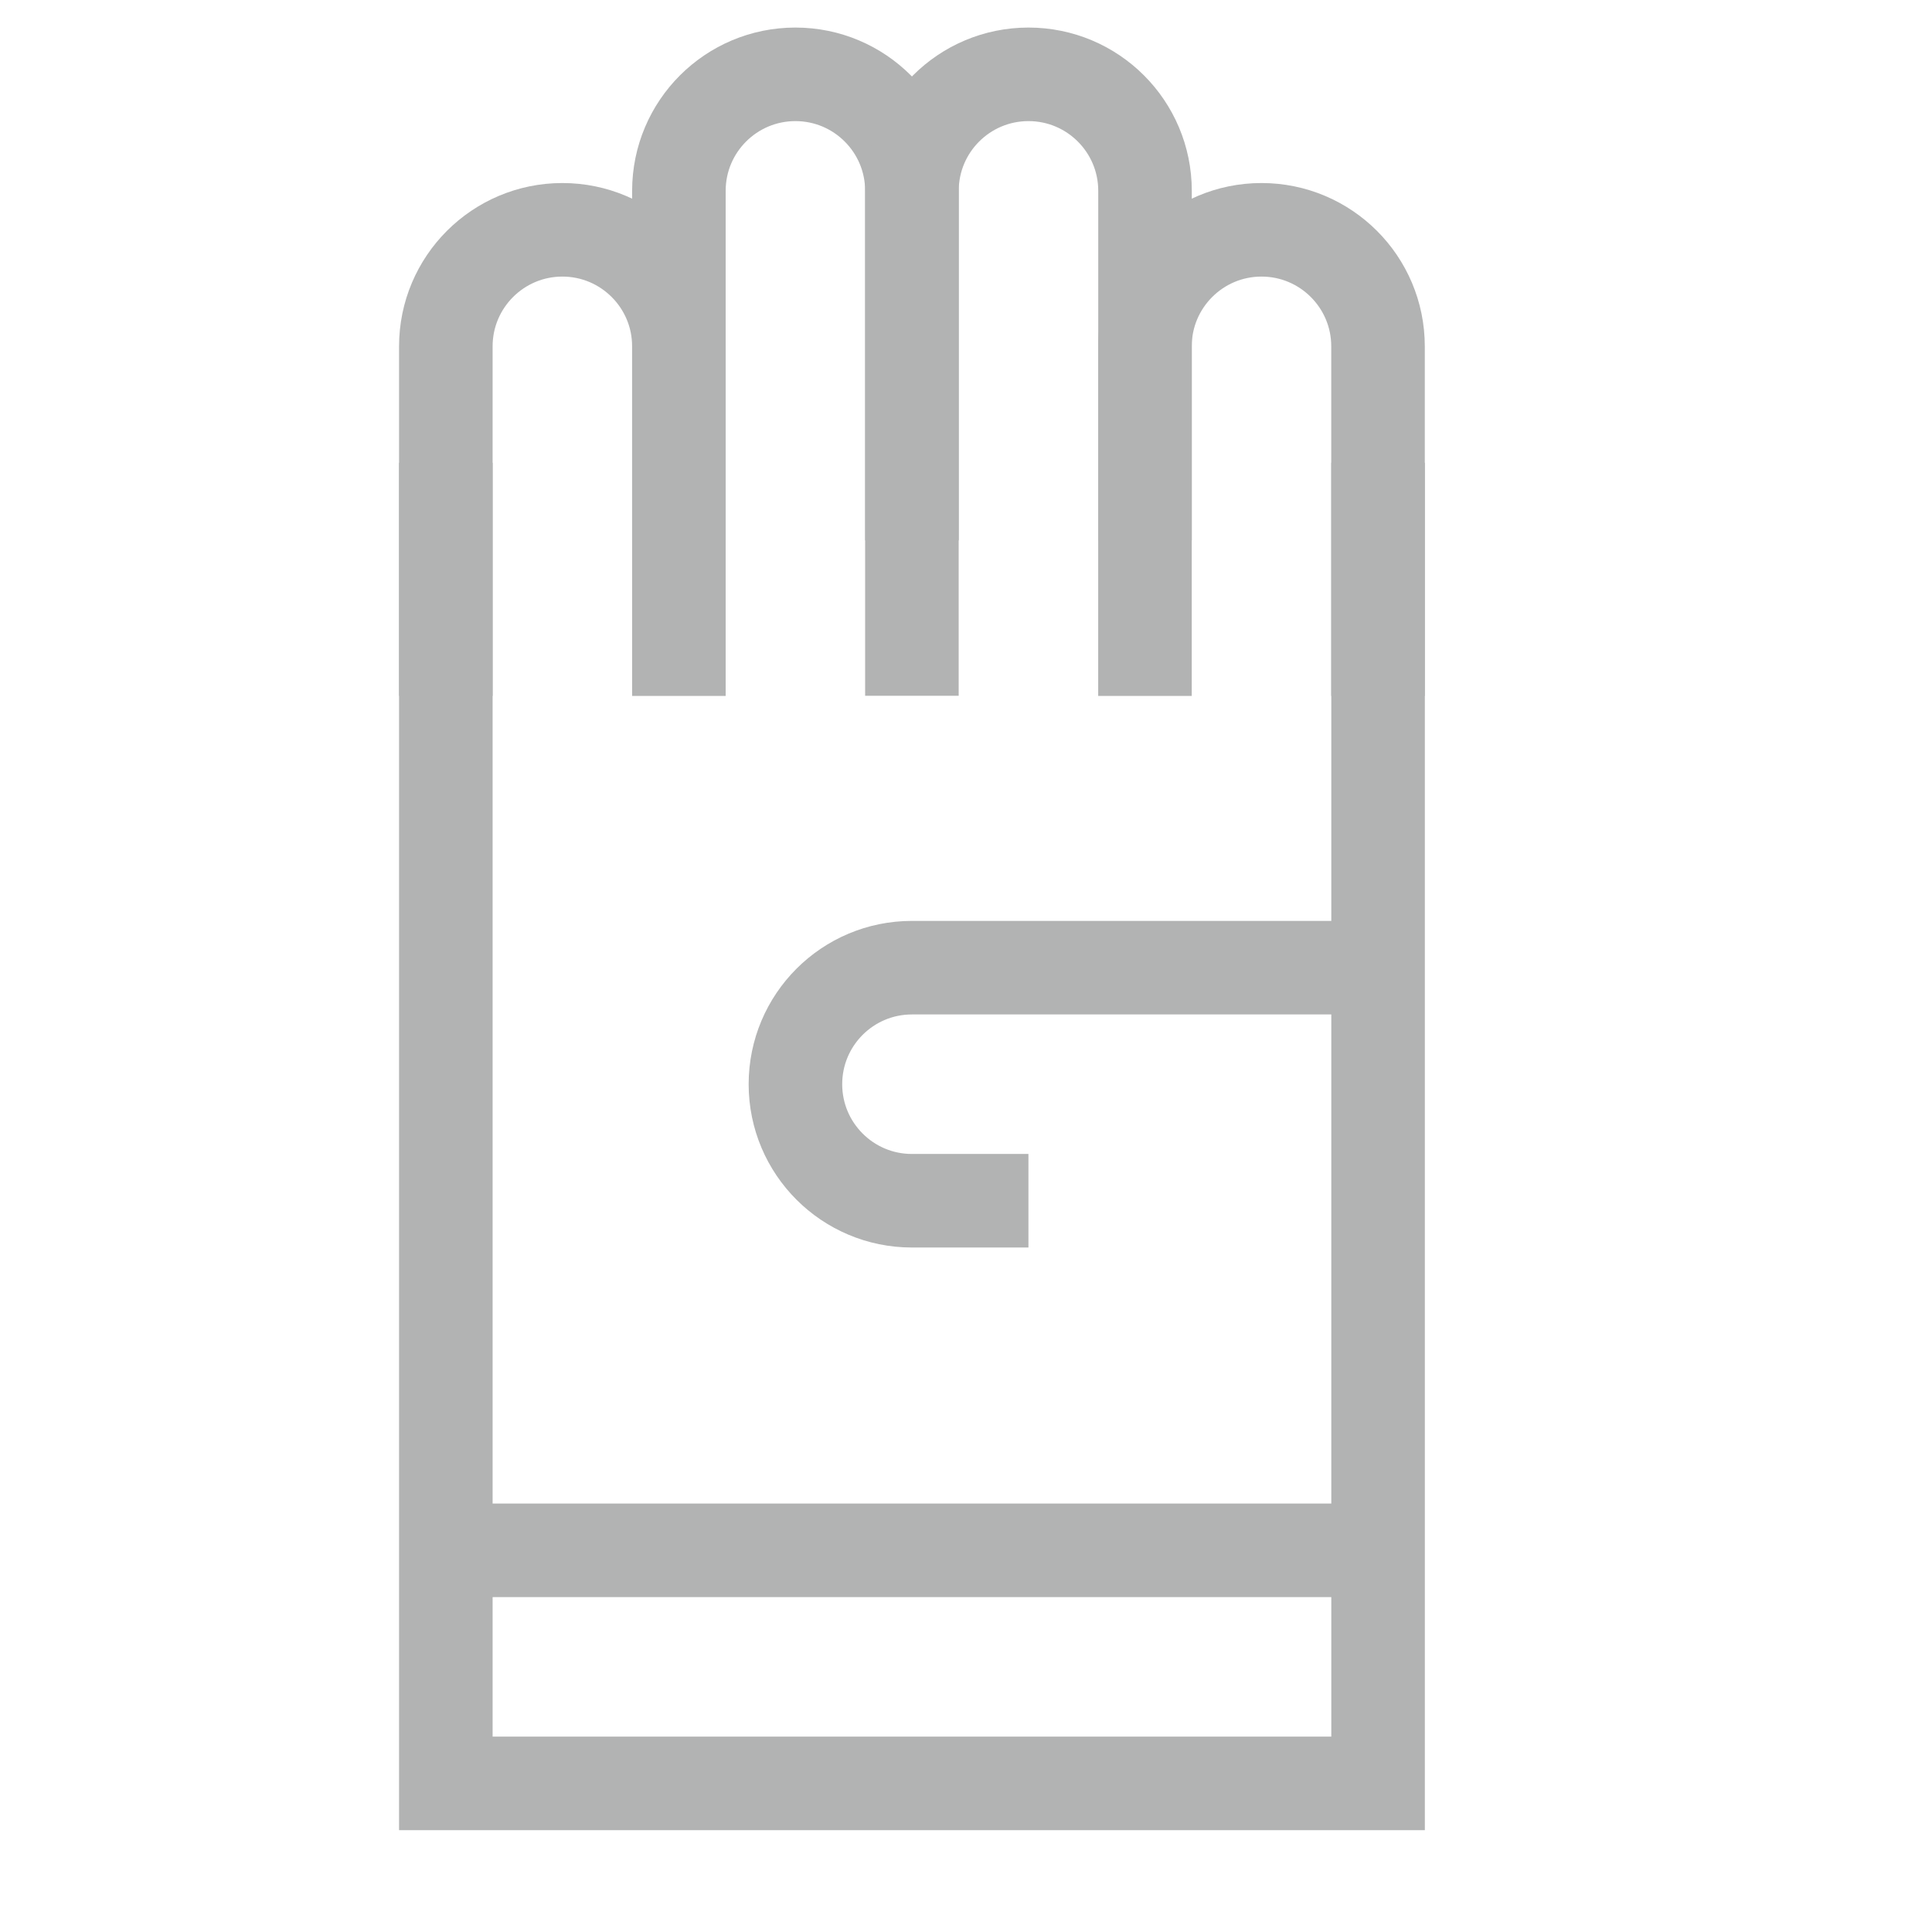
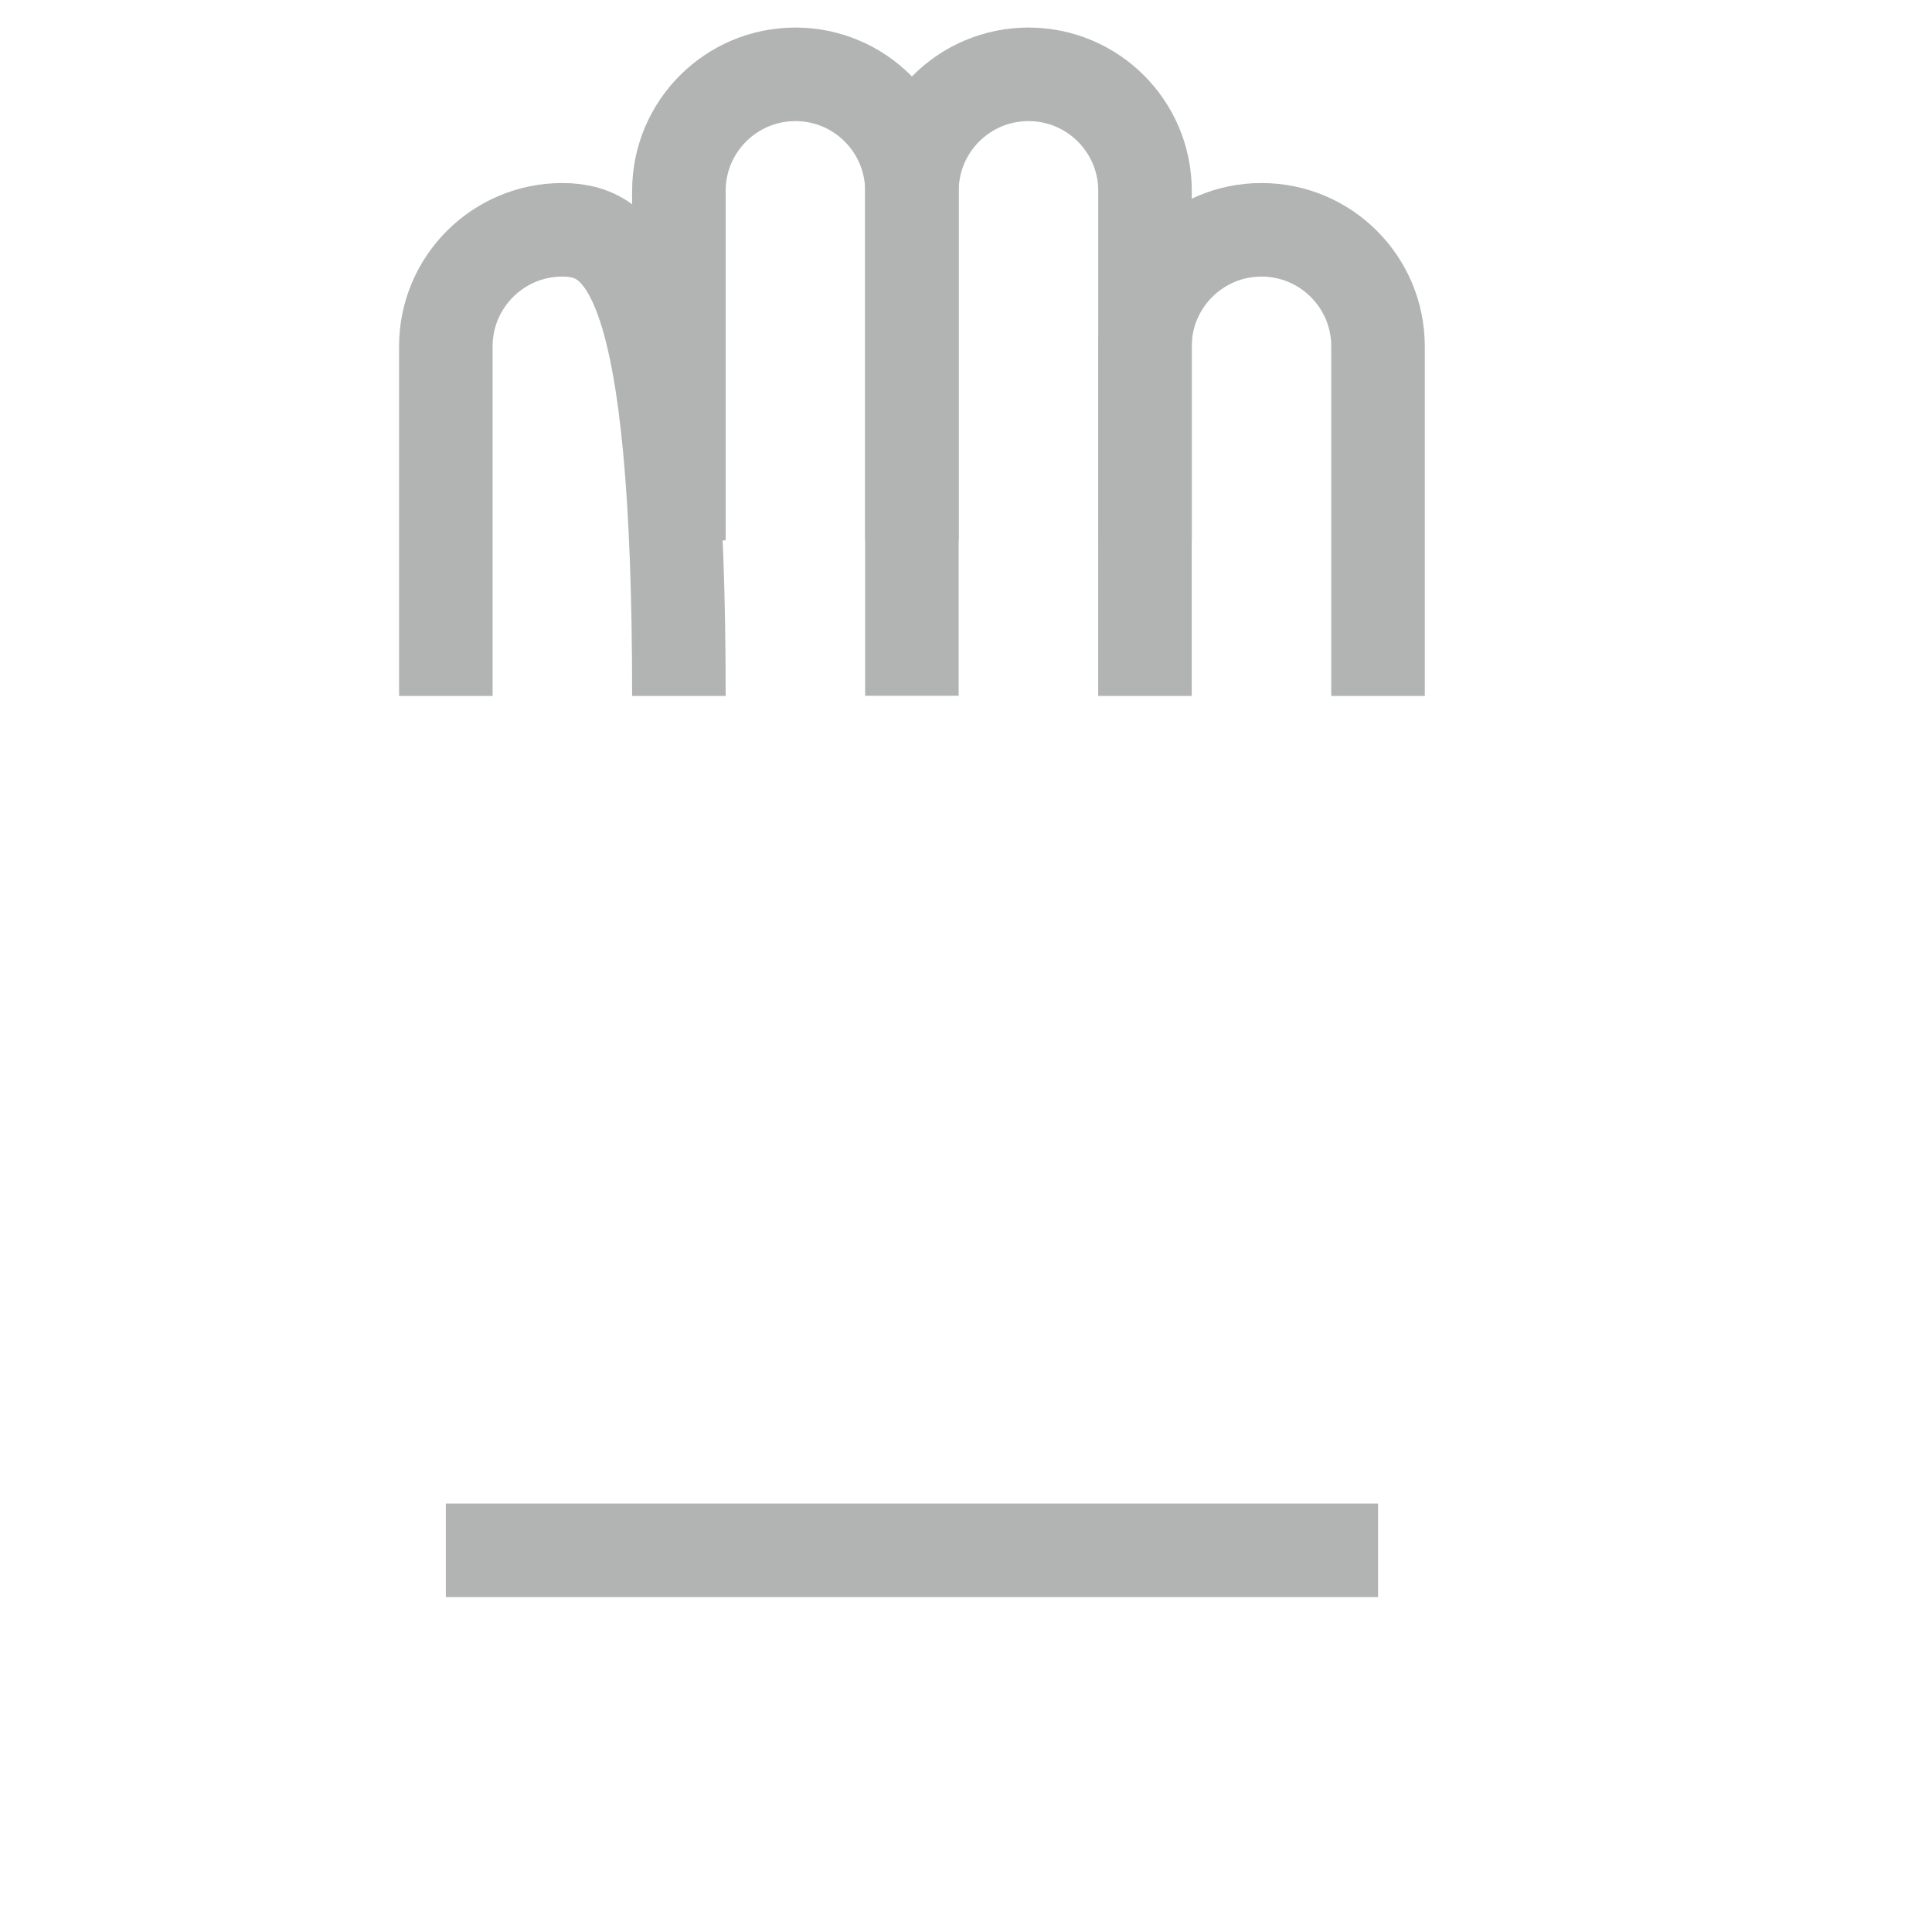
<svg xmlns="http://www.w3.org/2000/svg" width="38" height="38" viewBox="0 0 38 38" fill="none">
-   <path d="M8.769 9.102V27.437V35.077H27.105V25.909V9.102" stroke="#B2B3B3" stroke-width="1.84" />
  <path d="M8.769 30.493H27.105" stroke="#B2B3B3" stroke-width="1.84" />
-   <path d="M13.353 13.688V6.812C13.353 5.547 12.327 4.52 11.061 4.52V4.52C9.796 4.52 8.769 5.547 8.769 6.812V13.688" stroke="#B2B3B3" stroke-width="1.84" />
+   <path d="M13.353 13.688C13.353 5.547 12.327 4.52 11.061 4.52V4.52C9.796 4.52 8.769 5.547 8.769 6.812V13.688" stroke="#B2B3B3" stroke-width="1.84" />
  <path d="M17.936 13.685V3.753C17.936 2.488 16.91 1.462 15.645 1.462V1.462C14.379 1.462 13.353 2.488 13.353 3.753V10.629" stroke="#B2B3B3" stroke-width="1.84" />
  <path d="M22.521 10.629V3.753C22.521 2.488 21.495 1.462 20.229 1.462V1.462C18.963 1.462 17.937 2.488 17.937 3.753V10.629" stroke="#B2B3B3" stroke-width="1.84" />
  <path d="M27.104 13.688V6.812C27.104 5.547 26.078 4.52 24.812 4.52V4.52C23.547 4.52 22.52 5.547 22.52 6.812V13.688" stroke="#B2B3B3" stroke-width="1.84" />
-   <path d="M27.868 19.033H17.936C16.671 19.033 15.645 20.059 15.645 21.325V21.325C15.645 22.591 16.671 23.617 17.936 23.617H20.228" stroke="#B2B3B3" stroke-width="1.84" />
</svg>